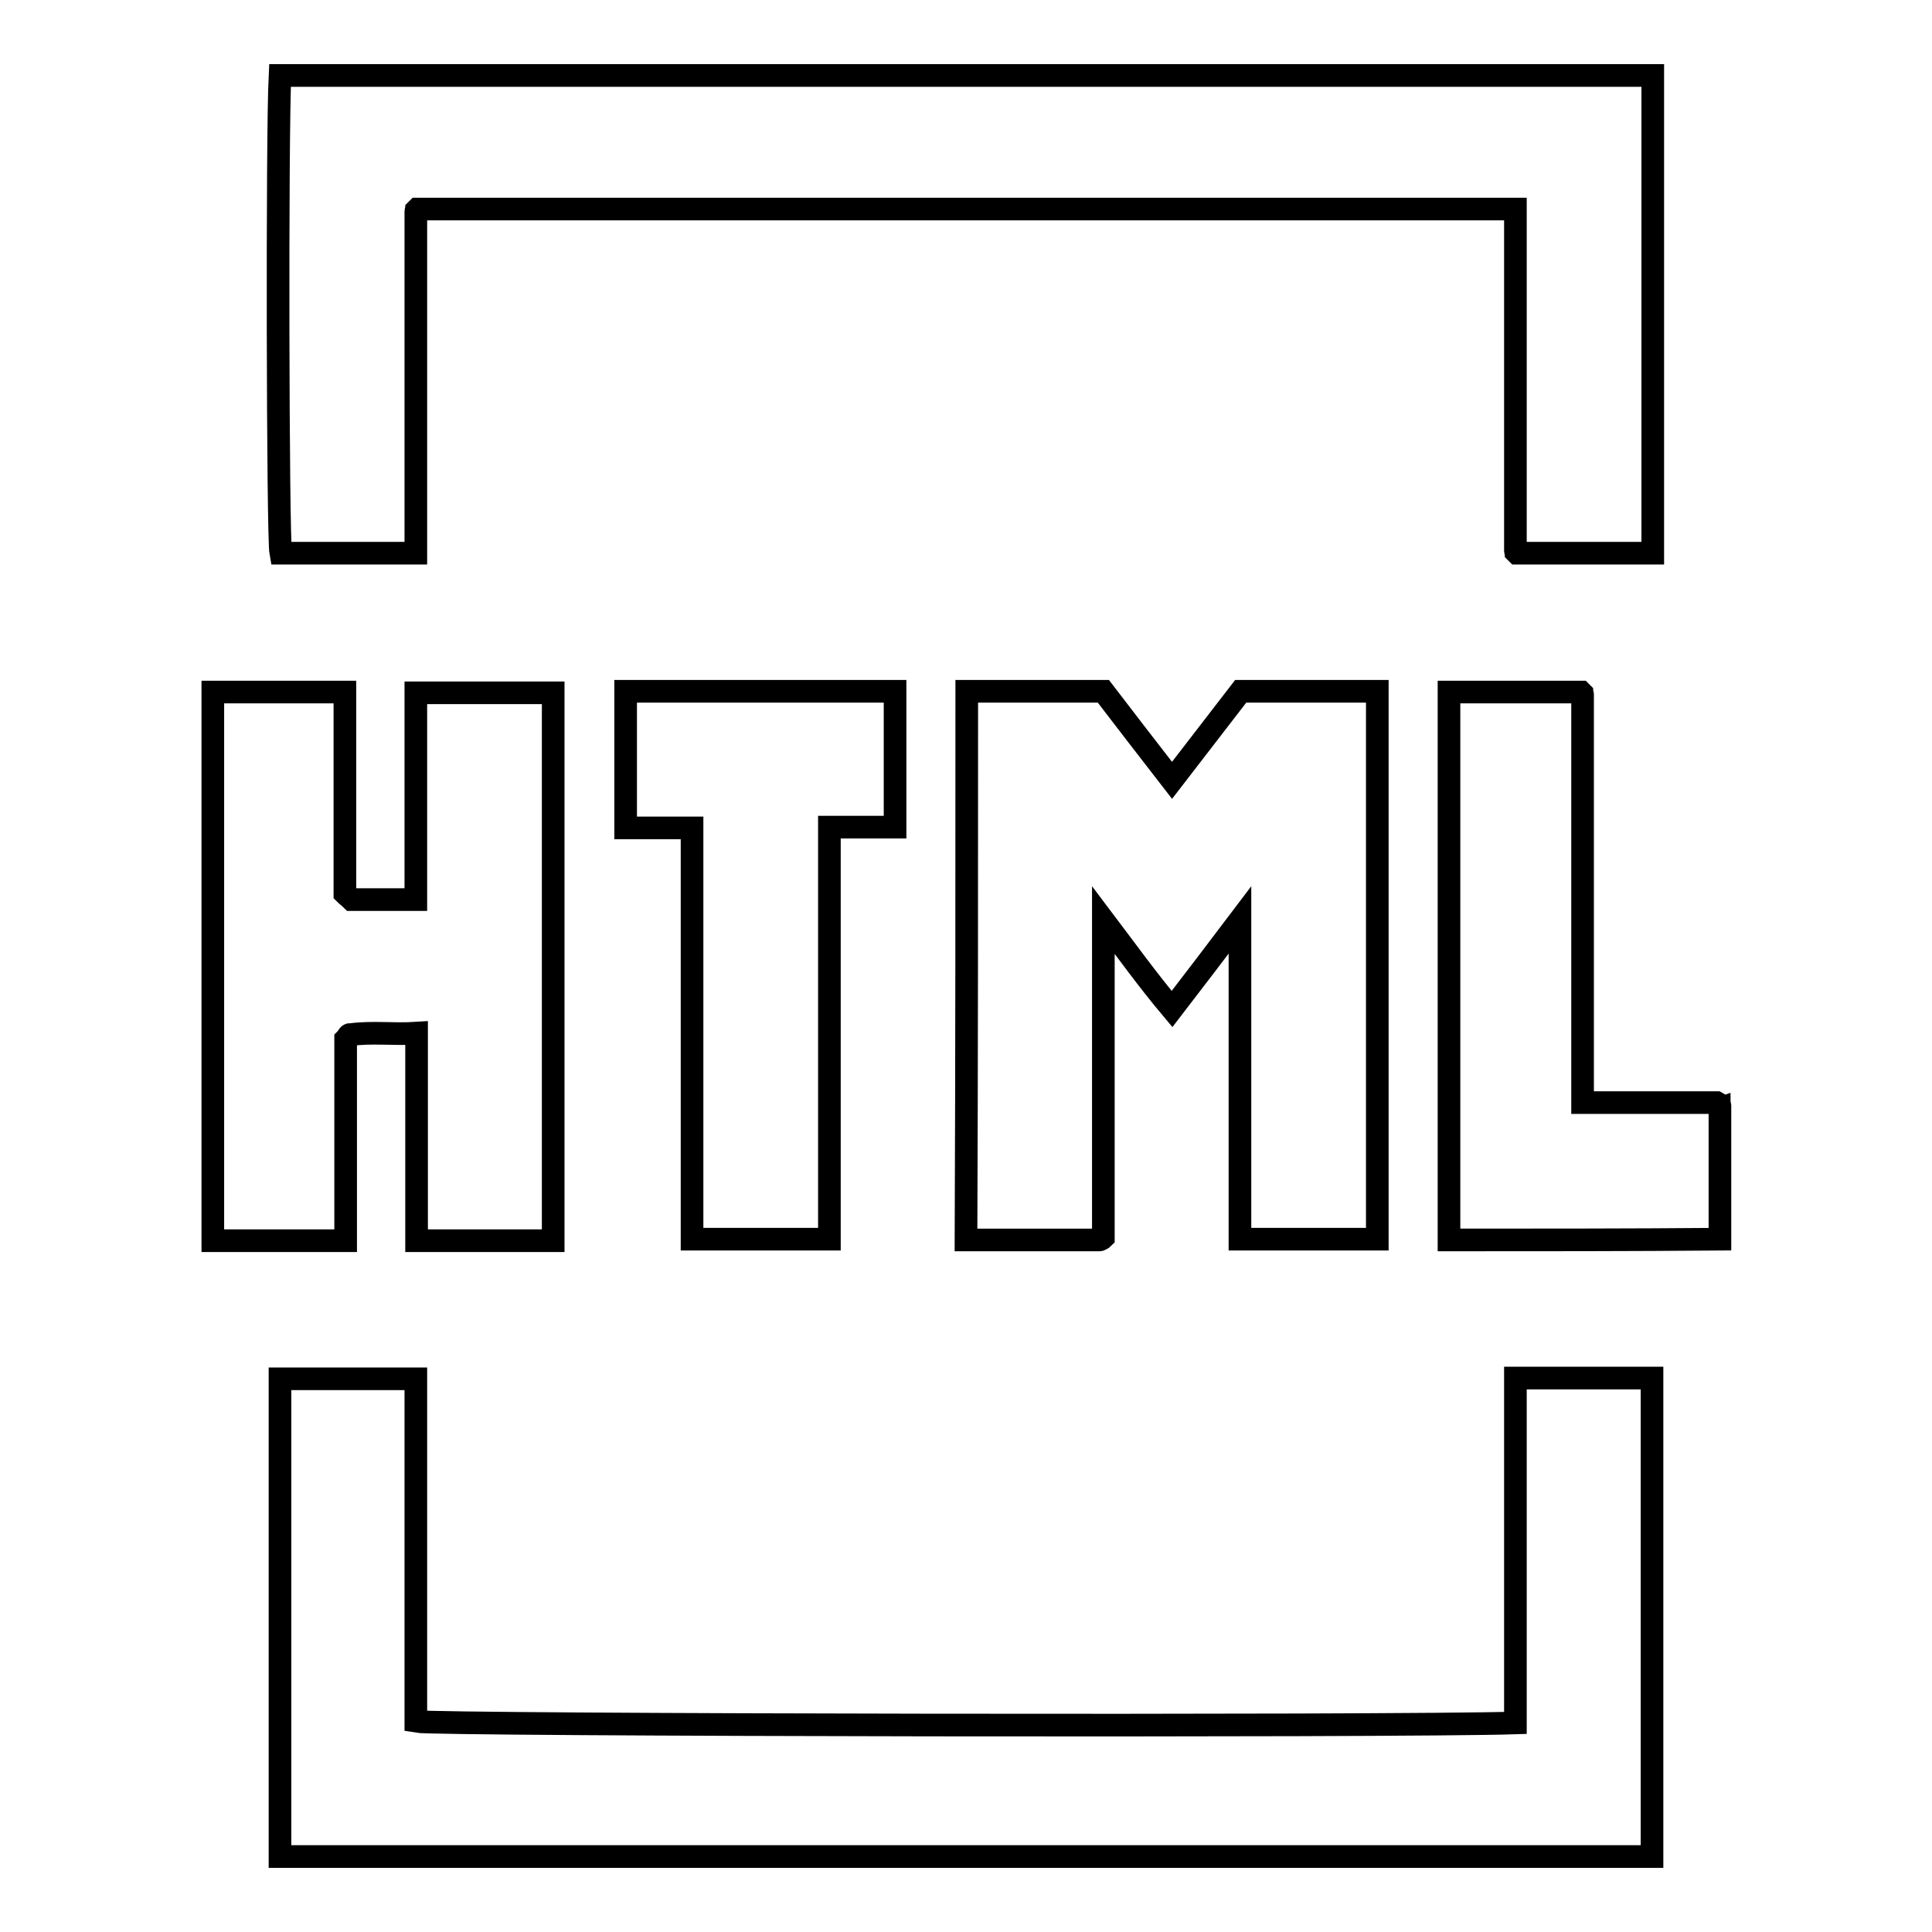
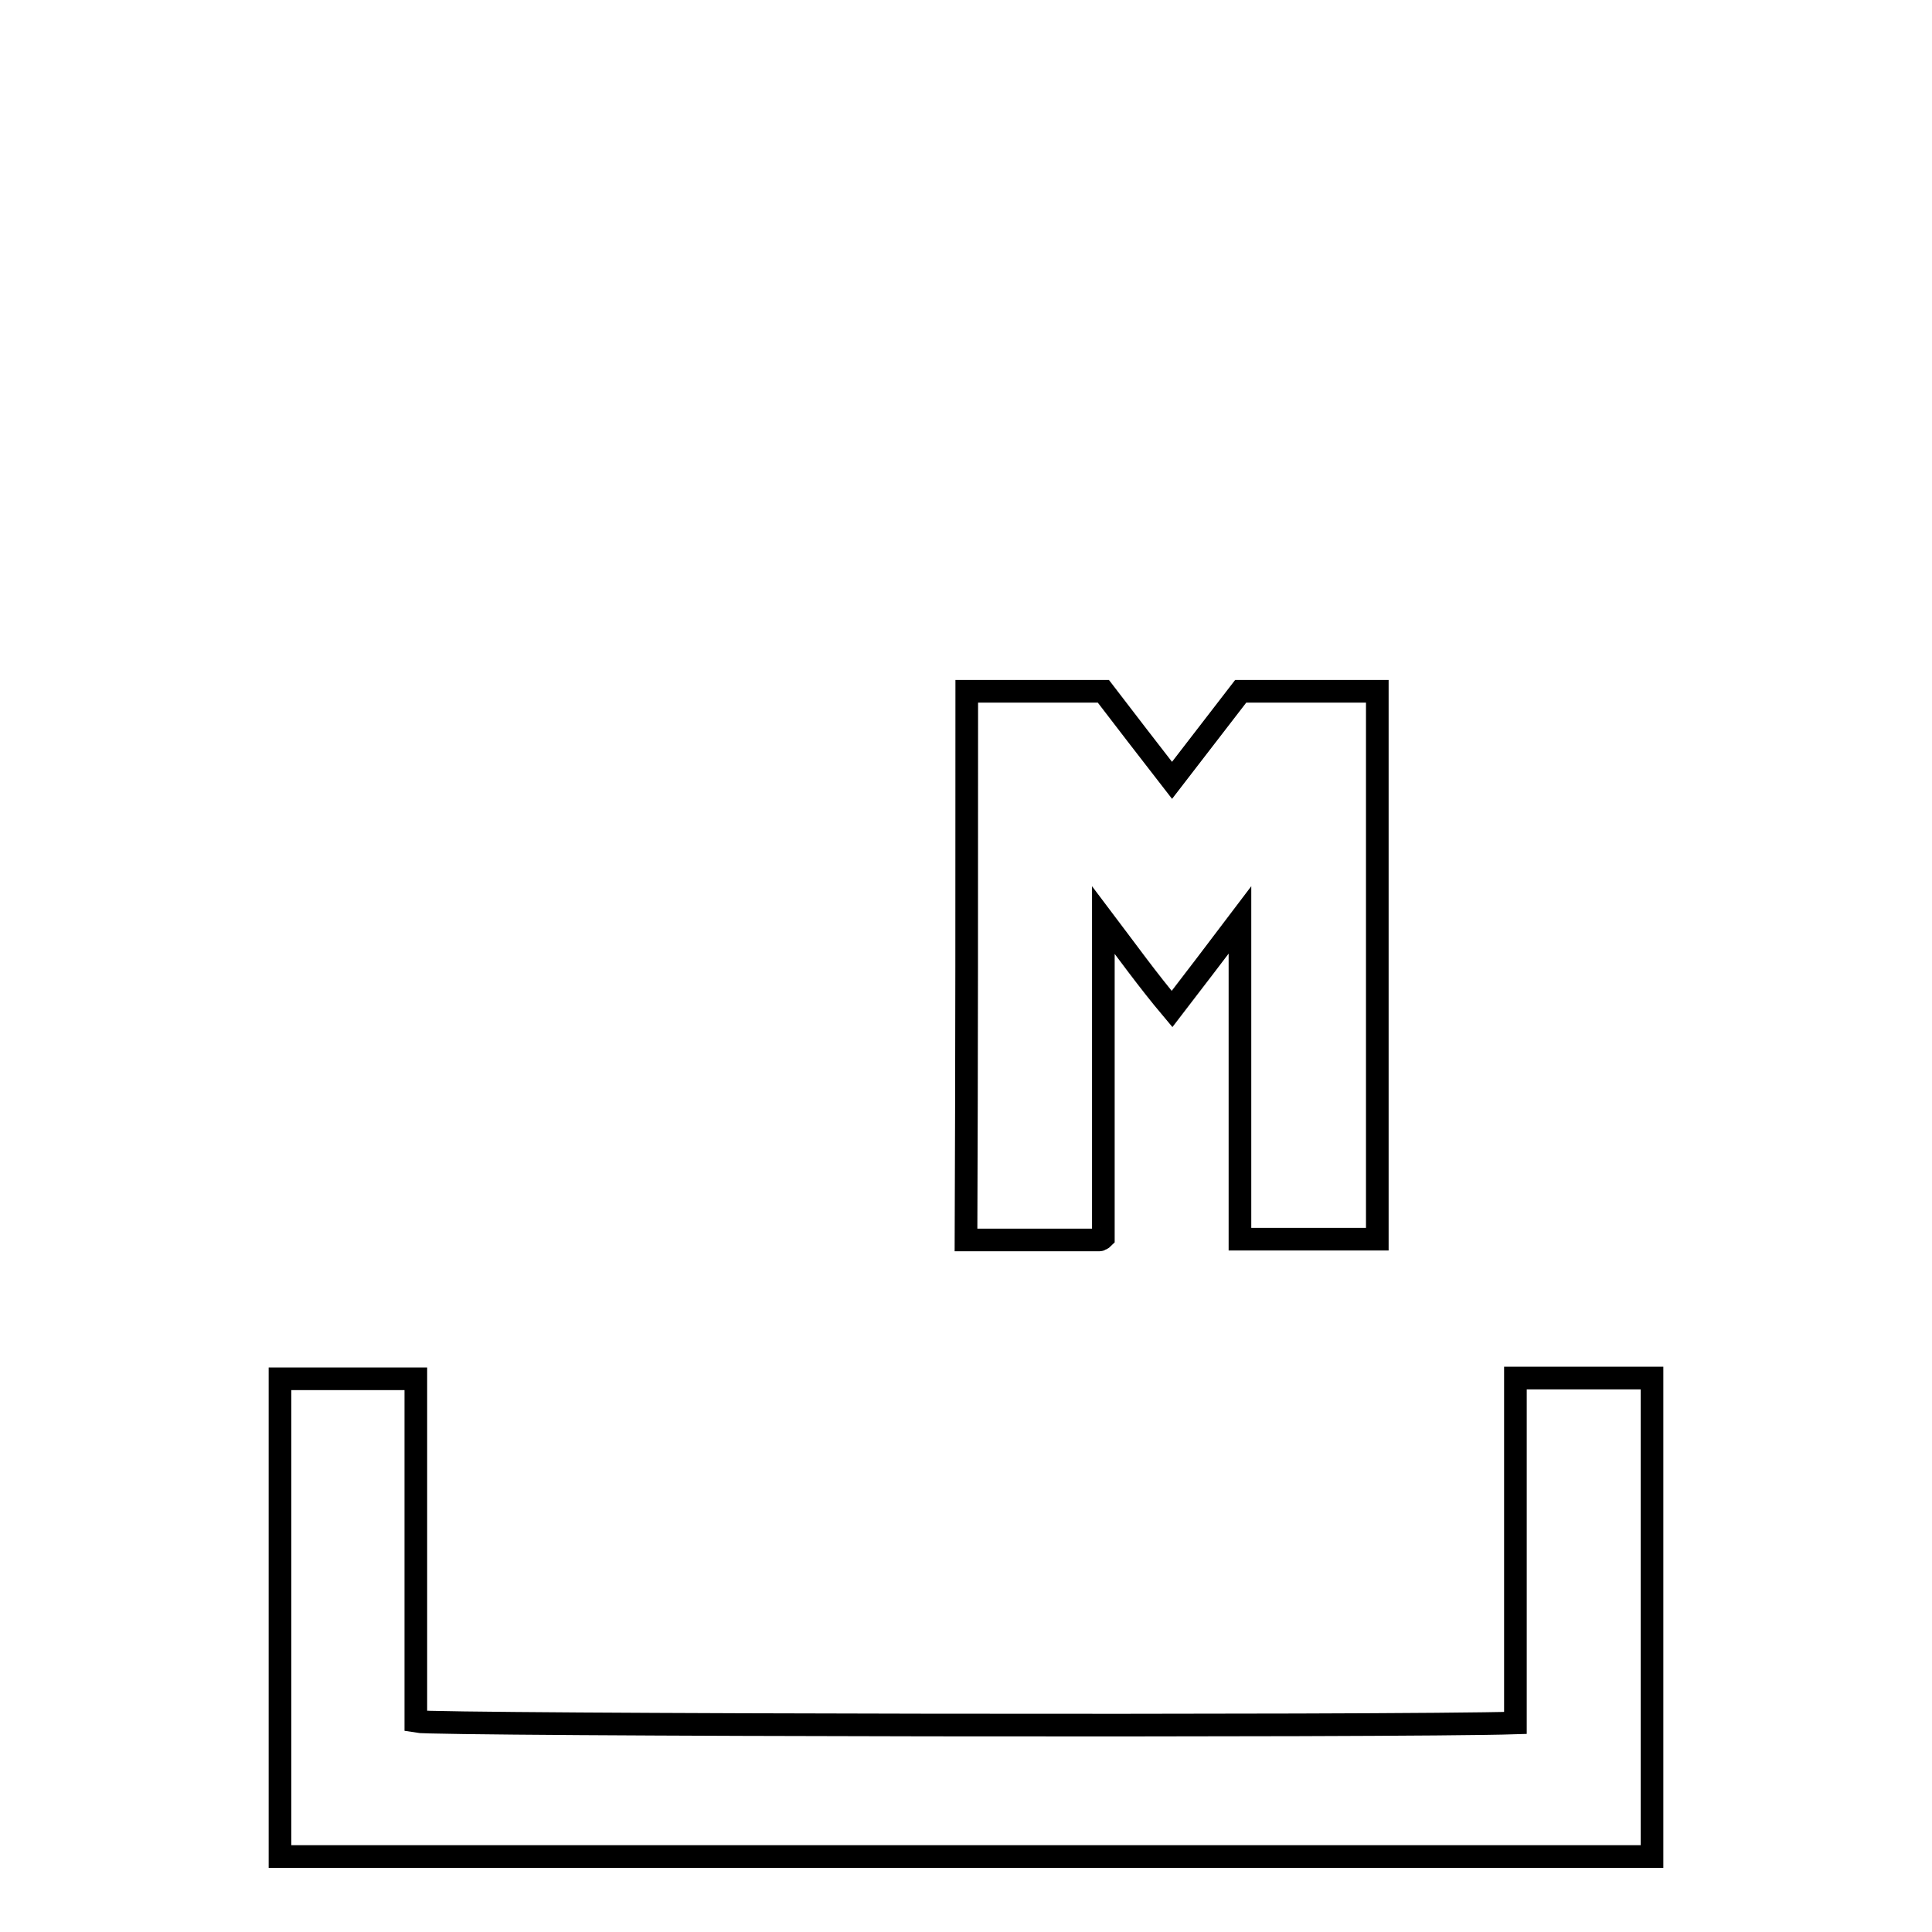
<svg xmlns="http://www.w3.org/2000/svg" version="1.1" x="0px" y="0px" viewBox="0 0 256 256" enable-background="new 0 0 256 256" xml:space="preserve">
  <g>
    <g>
-       <path stroke-width="3" fill-opacity="0" stroke="#000000" d="M219,10c0,21.1,0,42.1,0,63.3c-6,0-11.9,0-18,0c0,0,0,0-0.1-0.1c0-0.1-0.1-0.1-0.1-0.2c0-15.1,0-30.1,0-45.3c-48.5,0-96.9,0-145.5,0c0,0,0,0-0.1,0.1c0,0.1-0.1,0.1-0.1,0.2c0,15.1,0,30.2,0,45.3c-6,0-12,0-17.9,0c-0.4-2.1-0.5-55.6-0.1-63.3C97.7,10,158.3,10,219,10z" />
      <path stroke-width="3" fill-opacity="0" stroke="#000000" d="M218.9,246c-60.6,0-121.2,0-181.8,0c0-21.1,0-42.2,0-63.3c6,0,12,0,18,0c0,15.1,0,30.3,0,45.4c2.6,0.5,130.3,0.7,145.7,0.2c0-15.2,0-30.4,0-45.7c6.1,0,12.1,0,18.1,0C218.9,203.7,218.9,224.7,218.9,246z" />
      <path stroke-width="3" fill-opacity="0" stroke="#000000" d="M128.1,91.6c6,0,11.8,0,18.1,0c2.9,3.8,6,7.8,9.1,11.8c3-3.9,6.1-7.9,9.1-11.8c6.1,0,12.1,0,18.1,0c0,24.2,0,48.4,0,72.6c-5.9,0-12,0-18.2,0c0-14,0-28,0-42.3c-3.1,4.1-6,7.9-9,11.8c-3.2-3.8-6-7.7-9.1-11.8c0,14.3,0,28.2,0,42.1c-0.1,0.1-0.2,0.2-0.3,0.2c-0.1,0-0.1,0.1-0.2,0.1c-5.9,0-11.8,0-17.7,0C128.1,140.1,128.1,116,128.1,91.6z" />
-       <path stroke-width="3" fill-opacity="0" stroke="#000000" d="M45.8,137.7c0,8.8,0,17.7,0,26.7c-5.9,0-11.6,0-17.6,0c0-24.2,0-48.4,0-72.7c5.8,0,11.6,0,17.5,0c0,8.9,0,17.8,0,26.7c0.3,0.3,0.6,0.5,0.9,0.8c2.8,0,5.6,0,8.5,0c0-9.1,0-18.2,0-27.4c6.1,0,12.1,0,18.2,0c0,24.2,0,48.3,0,72.6c-6,0-12,0-18.1,0c0-9.1,0-18.2,0-27.5c-3,0.2-5.9-0.2-8.8,0.2C46.2,137,46.1,137.4,45.8,137.7z" />
-       <path stroke-width="3" fill-opacity="0" stroke="#000000" d="M91.7,109.7c-3.1,0-5.9,0-8.8,0c0-6,0-12,0-18.1c11.8,0,23.7,0,35.7,0c0,5.9,0,11.8,0,18c-2.8,0-5.7,0-8.7,0c0,18.3,0,36.3,0,54.6c-6.1,0-12.1,0-18.2,0C91.7,146.2,91.7,128.1,91.7,109.7z" />
-       <path stroke-width="3" fill-opacity="0" stroke="#000000" d="M192,164.3c0-24.3,0-48.4,0-72.6c5.8,0,11.6,0,17.5,0c0,0,0,0,0.1,0.1c0,0.1,0.1,0.1,0.1,0.2c0,18,0,36,0,54.1c6,0,12,0,17.8,0c0.2,0.1,0.2,0.2,0.3,0.2c0,0.1,0.1,0.1,0.1,0.2c0,5.9,0,11.8,0,17.7C215.9,164.3,204,164.3,192,164.3z" />
    </g>
  </g>
</svg>